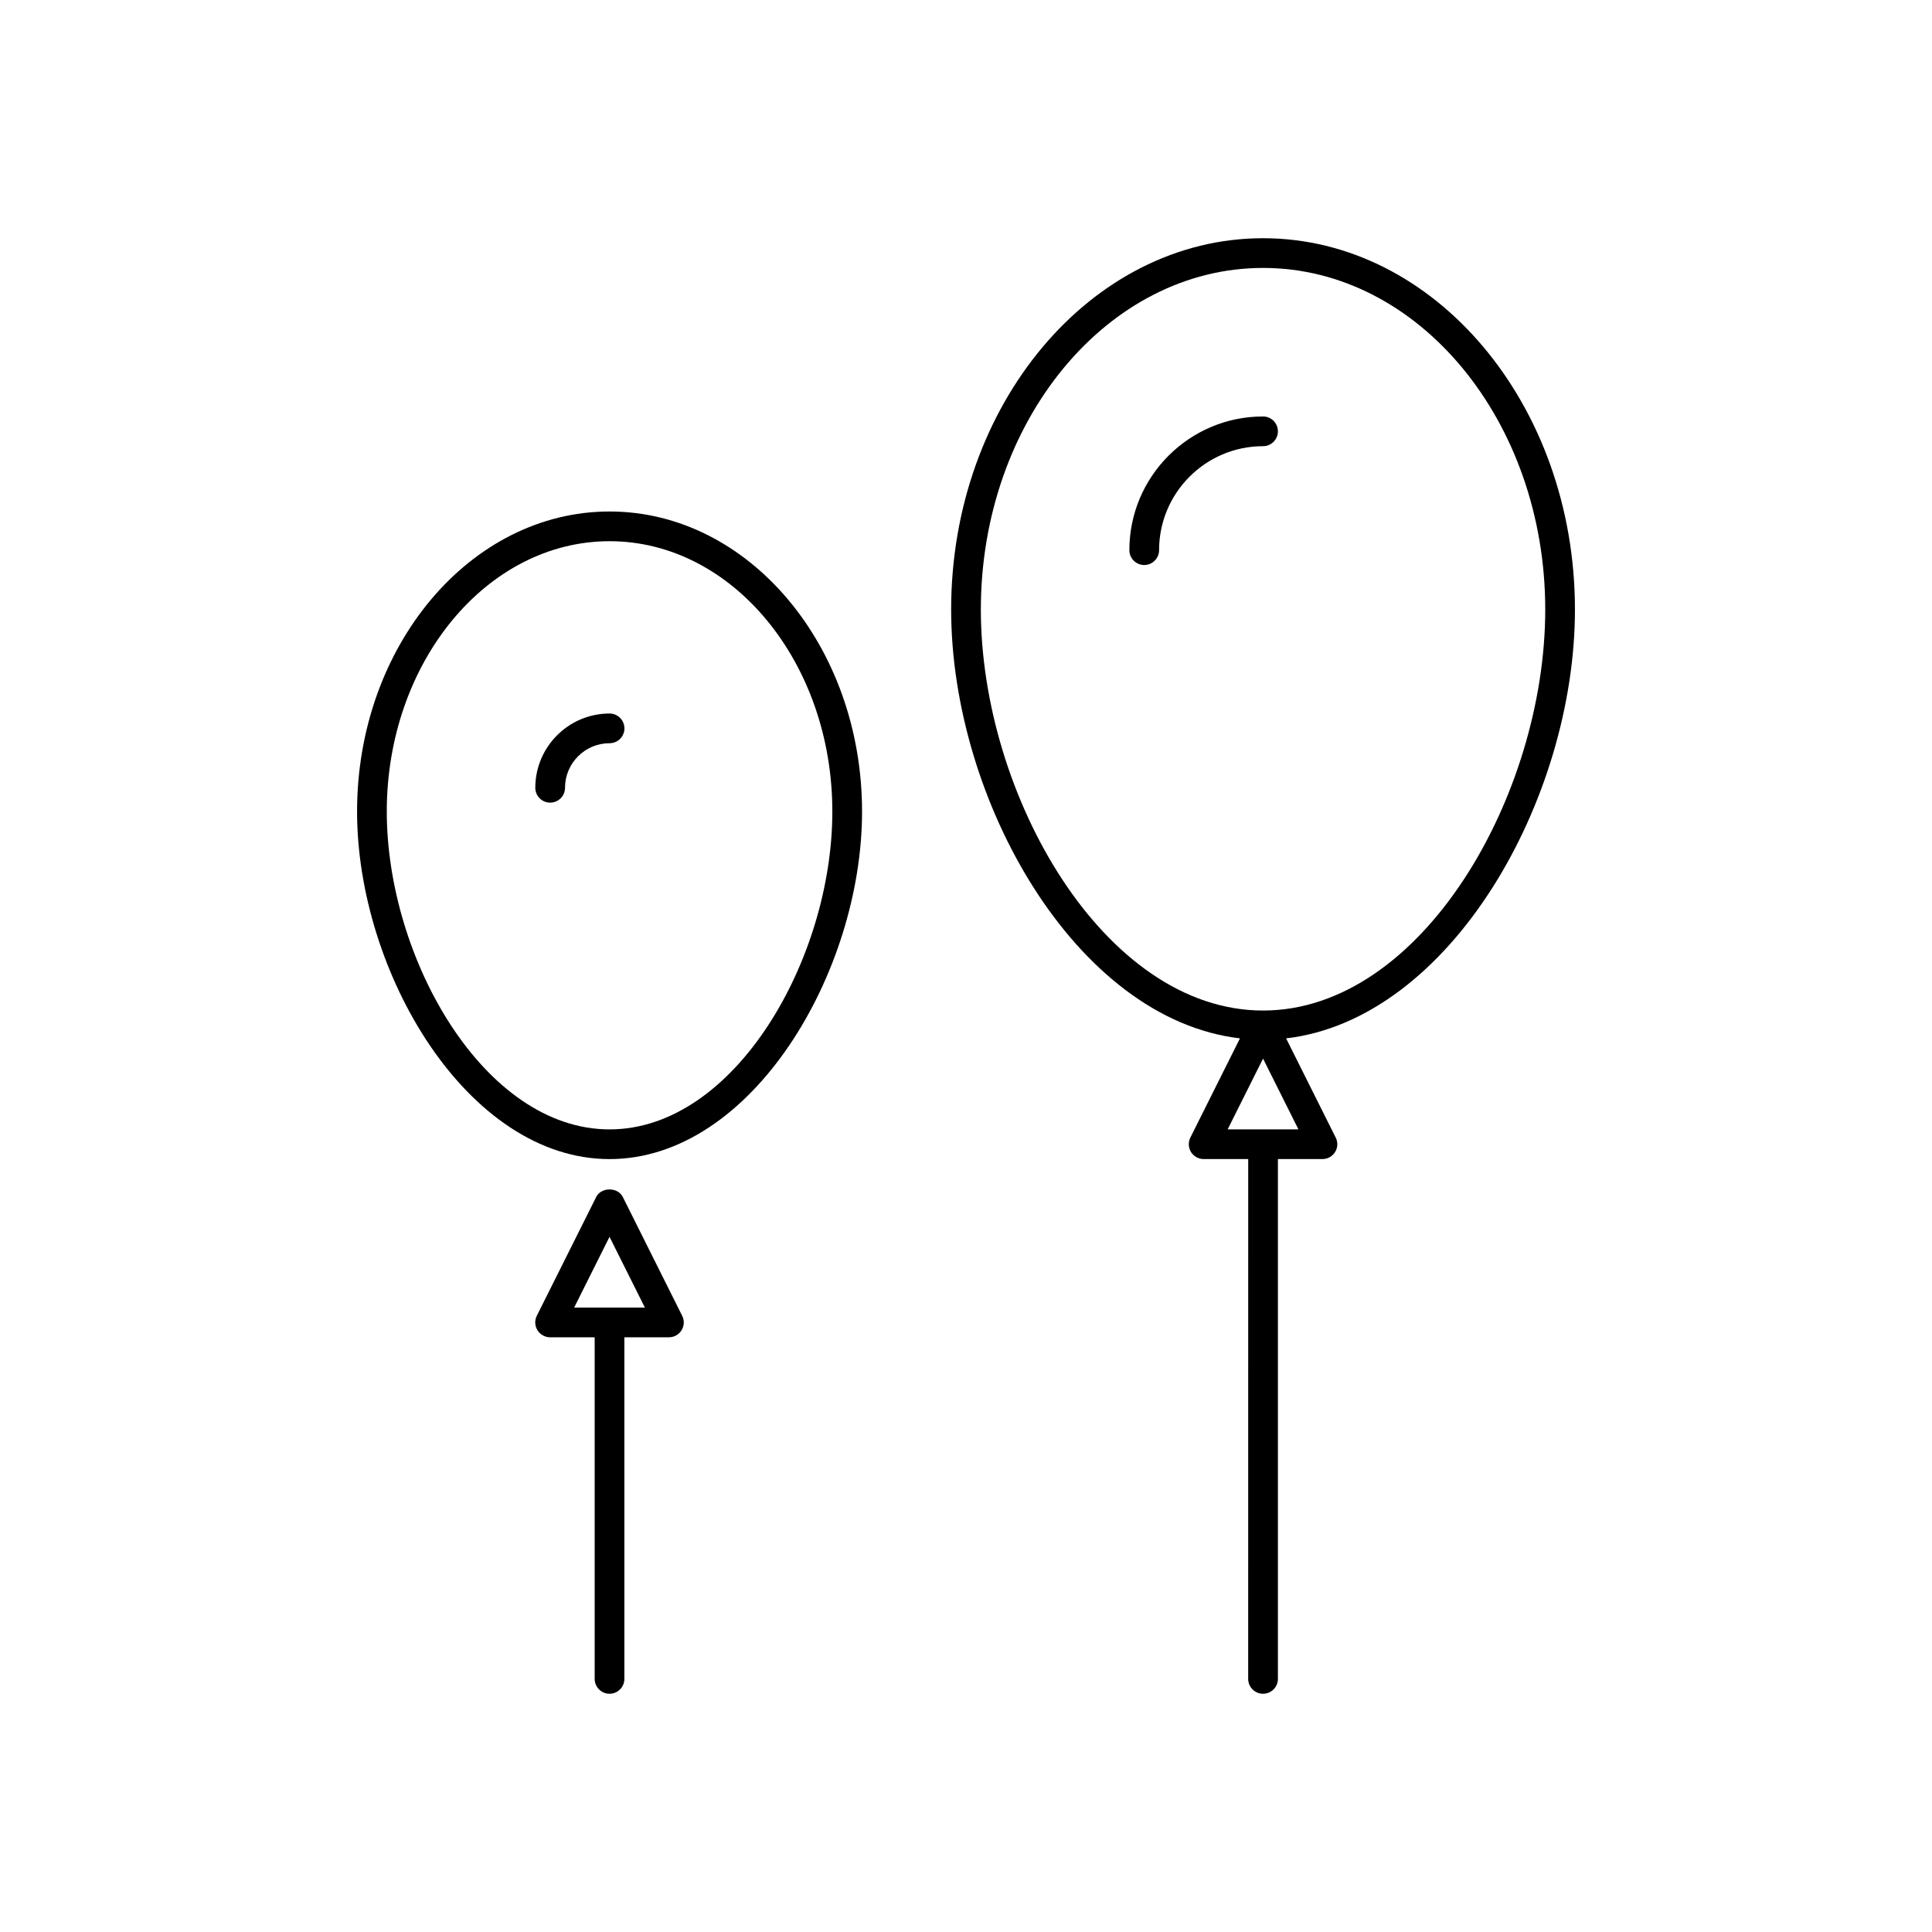
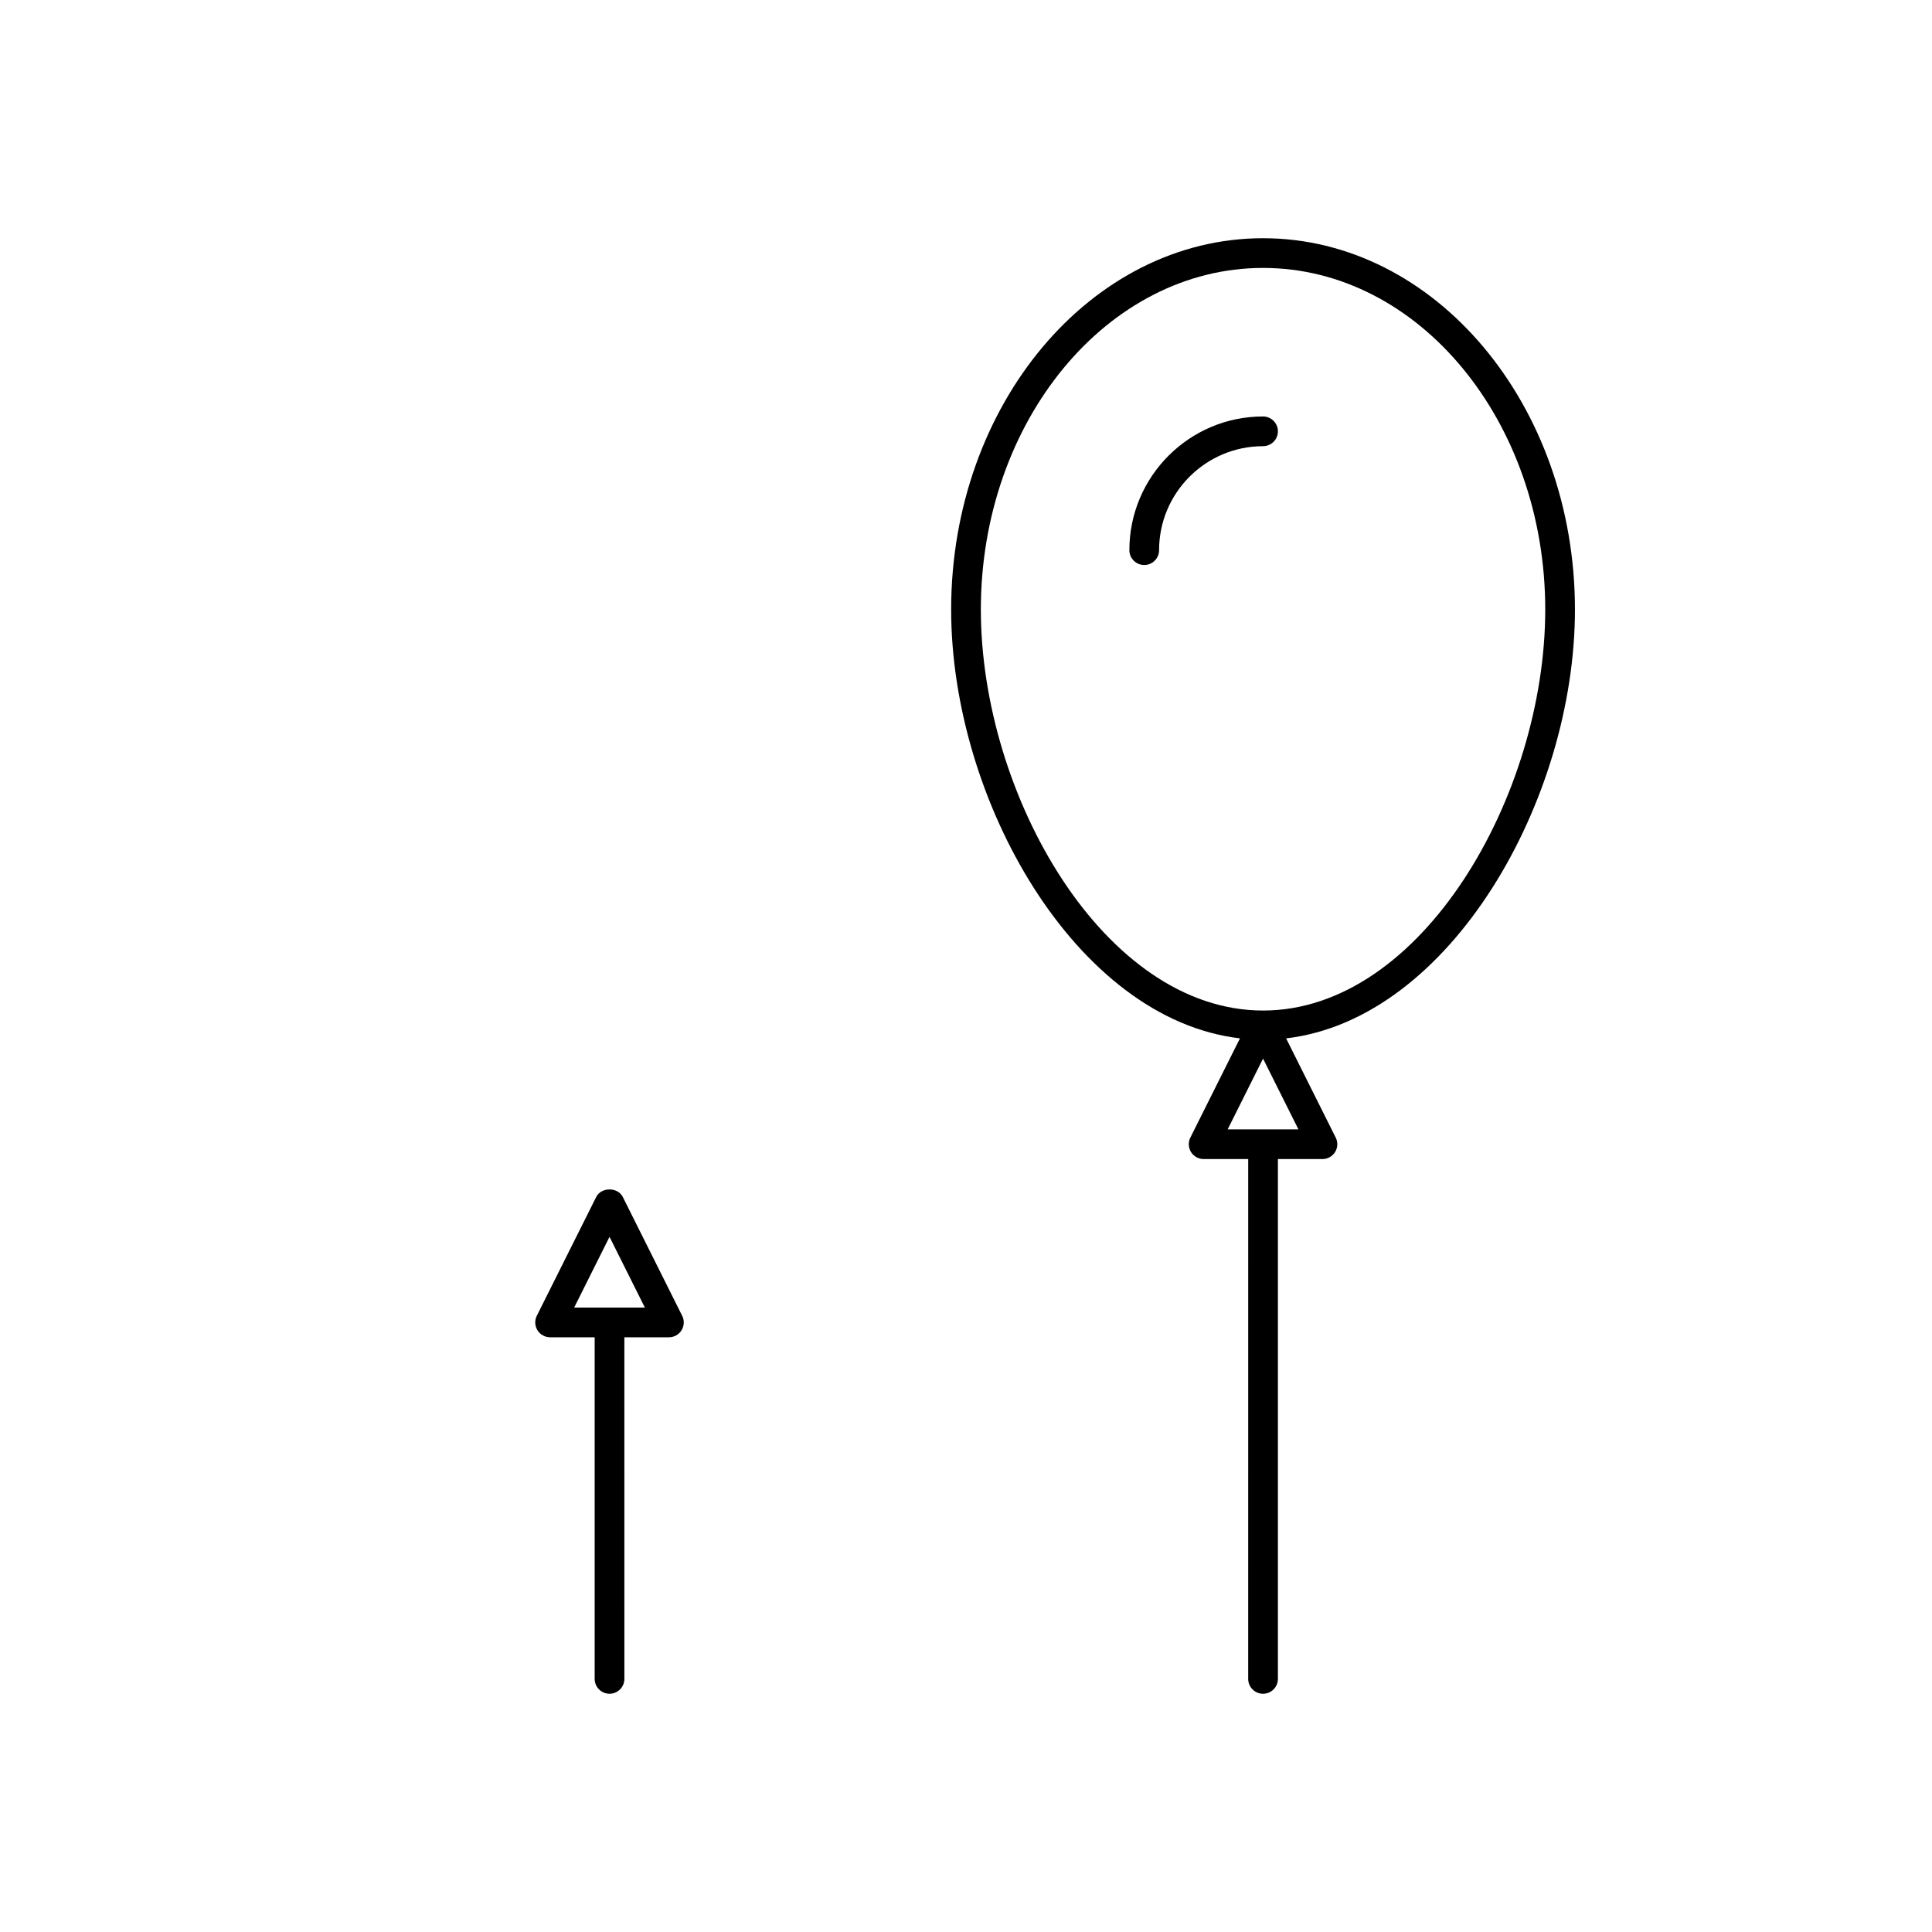
<svg xmlns="http://www.w3.org/2000/svg" fill="#000000" width="800px" height="800px" version="1.1" viewBox="144 144 512 512">
  <g>
    <path d="m478.72 207.13c-45.578 0-82.656 44.137-82.656 98.398 0 50.438 32.992 108.56 76.539 113.65l-13.145 26.293c-0.605 1.219-0.543 2.668 0.164 3.824 0.723 1.16 1.992 1.871 3.356 1.871h11.809l-0.004 137.76c0 2.172 1.762 3.938 3.938 3.938 2.172 0 3.938-1.762 3.938-3.938v-137.76h11.805c1.363 0 2.629-0.707 3.352-1.867 0.715-1.156 0.781-2.606 0.164-3.824l-13.145-26.293c43.551-5.086 76.543-63.215 76.543-113.65 0-54.262-37.078-98.402-82.656-98.402zm-9.375 236.16 9.375-18.75 9.375 18.75zm9.375-31.488c-42.125 0-74.785-57.129-74.785-106.27 0-49.918 33.551-90.527 74.785-90.527s74.785 40.613 74.785 90.527c0 49.148-32.66 106.27-74.785 106.27z" />
    <path d="m309.05 461.21c-1.34-2.66-5.707-2.66-7.047 0l-15.742 31.488c-0.613 1.219-0.543 2.668 0.172 3.824 0.715 1.16 1.992 1.875 3.352 1.875h11.809v90.527c0 2.172 1.762 3.938 3.938 3.938 2.172 0 3.938-1.762 3.938-3.938l-0.004-90.527h11.809c1.363 0 2.629-0.707 3.344-1.867 0.715-1.156 0.789-2.606 0.172-3.824zm-12.895 29.316 9.375-18.75 9.375 18.75z" />
-     <path d="m305.54 279.55c-36.895 0-66.914 35.668-66.914 79.508 0 42.598 29.23 92.113 66.914 92.113s66.914-49.516 66.914-92.109c-0.004-43.84-30.02-79.512-66.914-79.512zm0 163.75c-33.25 0-59.039-45.281-59.039-84.238 0-39.5 26.48-71.637 59.039-71.637s59.039 32.133 59.039 71.637c0 38.961-25.789 84.238-59.039 84.238z" />
    <path d="m478.72 254.37c-19.531 0-35.426 15.895-35.426 35.426 0 2.172 1.762 3.938 3.938 3.938 2.172 0 3.938-1.762 3.938-3.938 0-15.191 12.359-27.551 27.551-27.551 2.172 0 3.938-1.762 3.938-3.938 0-2.176-1.766-3.938-3.938-3.938z" />
-     <path d="m305.54 333.09c-10.848 0-19.68 8.832-19.68 19.68 0 2.172 1.762 3.938 3.938 3.938 2.172 0 3.938-1.762 3.938-3.938 0-6.512 5.297-11.809 11.809-11.809 2.172 0 3.938-1.762 3.938-3.938-0.008-2.168-1.77-3.934-3.941-3.934z" />
+     <path d="m305.54 333.09z" />
  </g>
</svg>